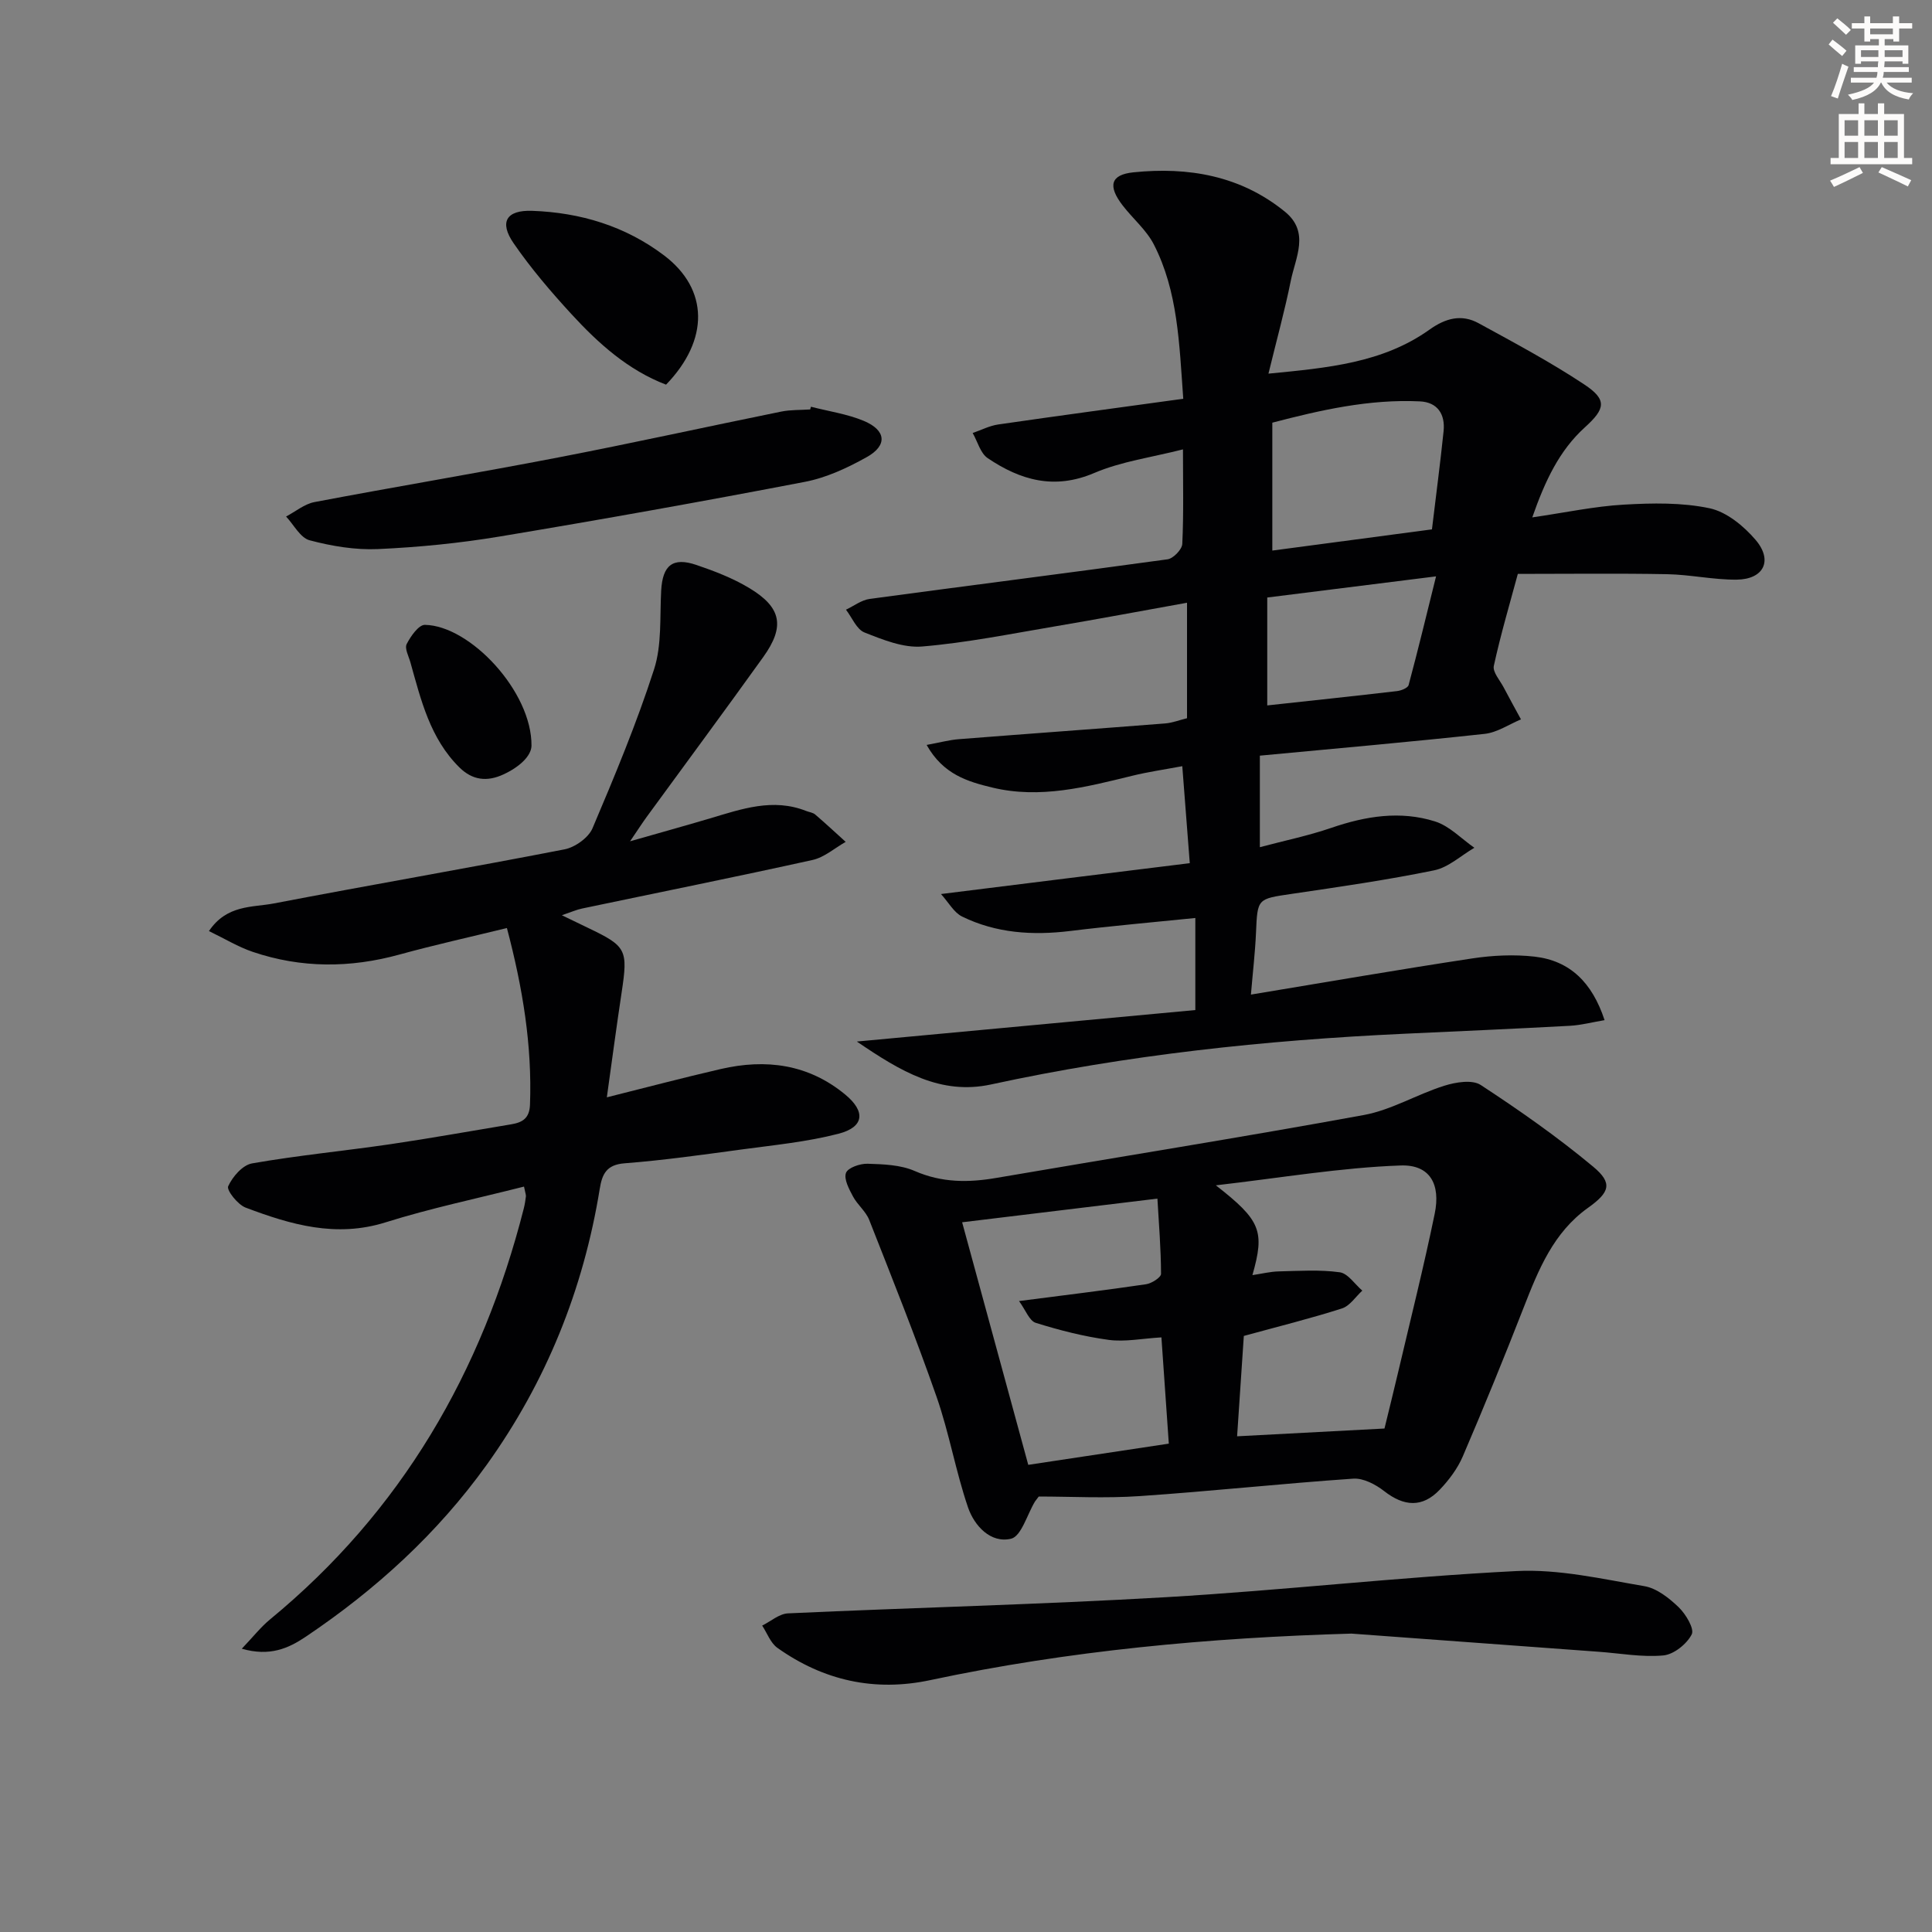
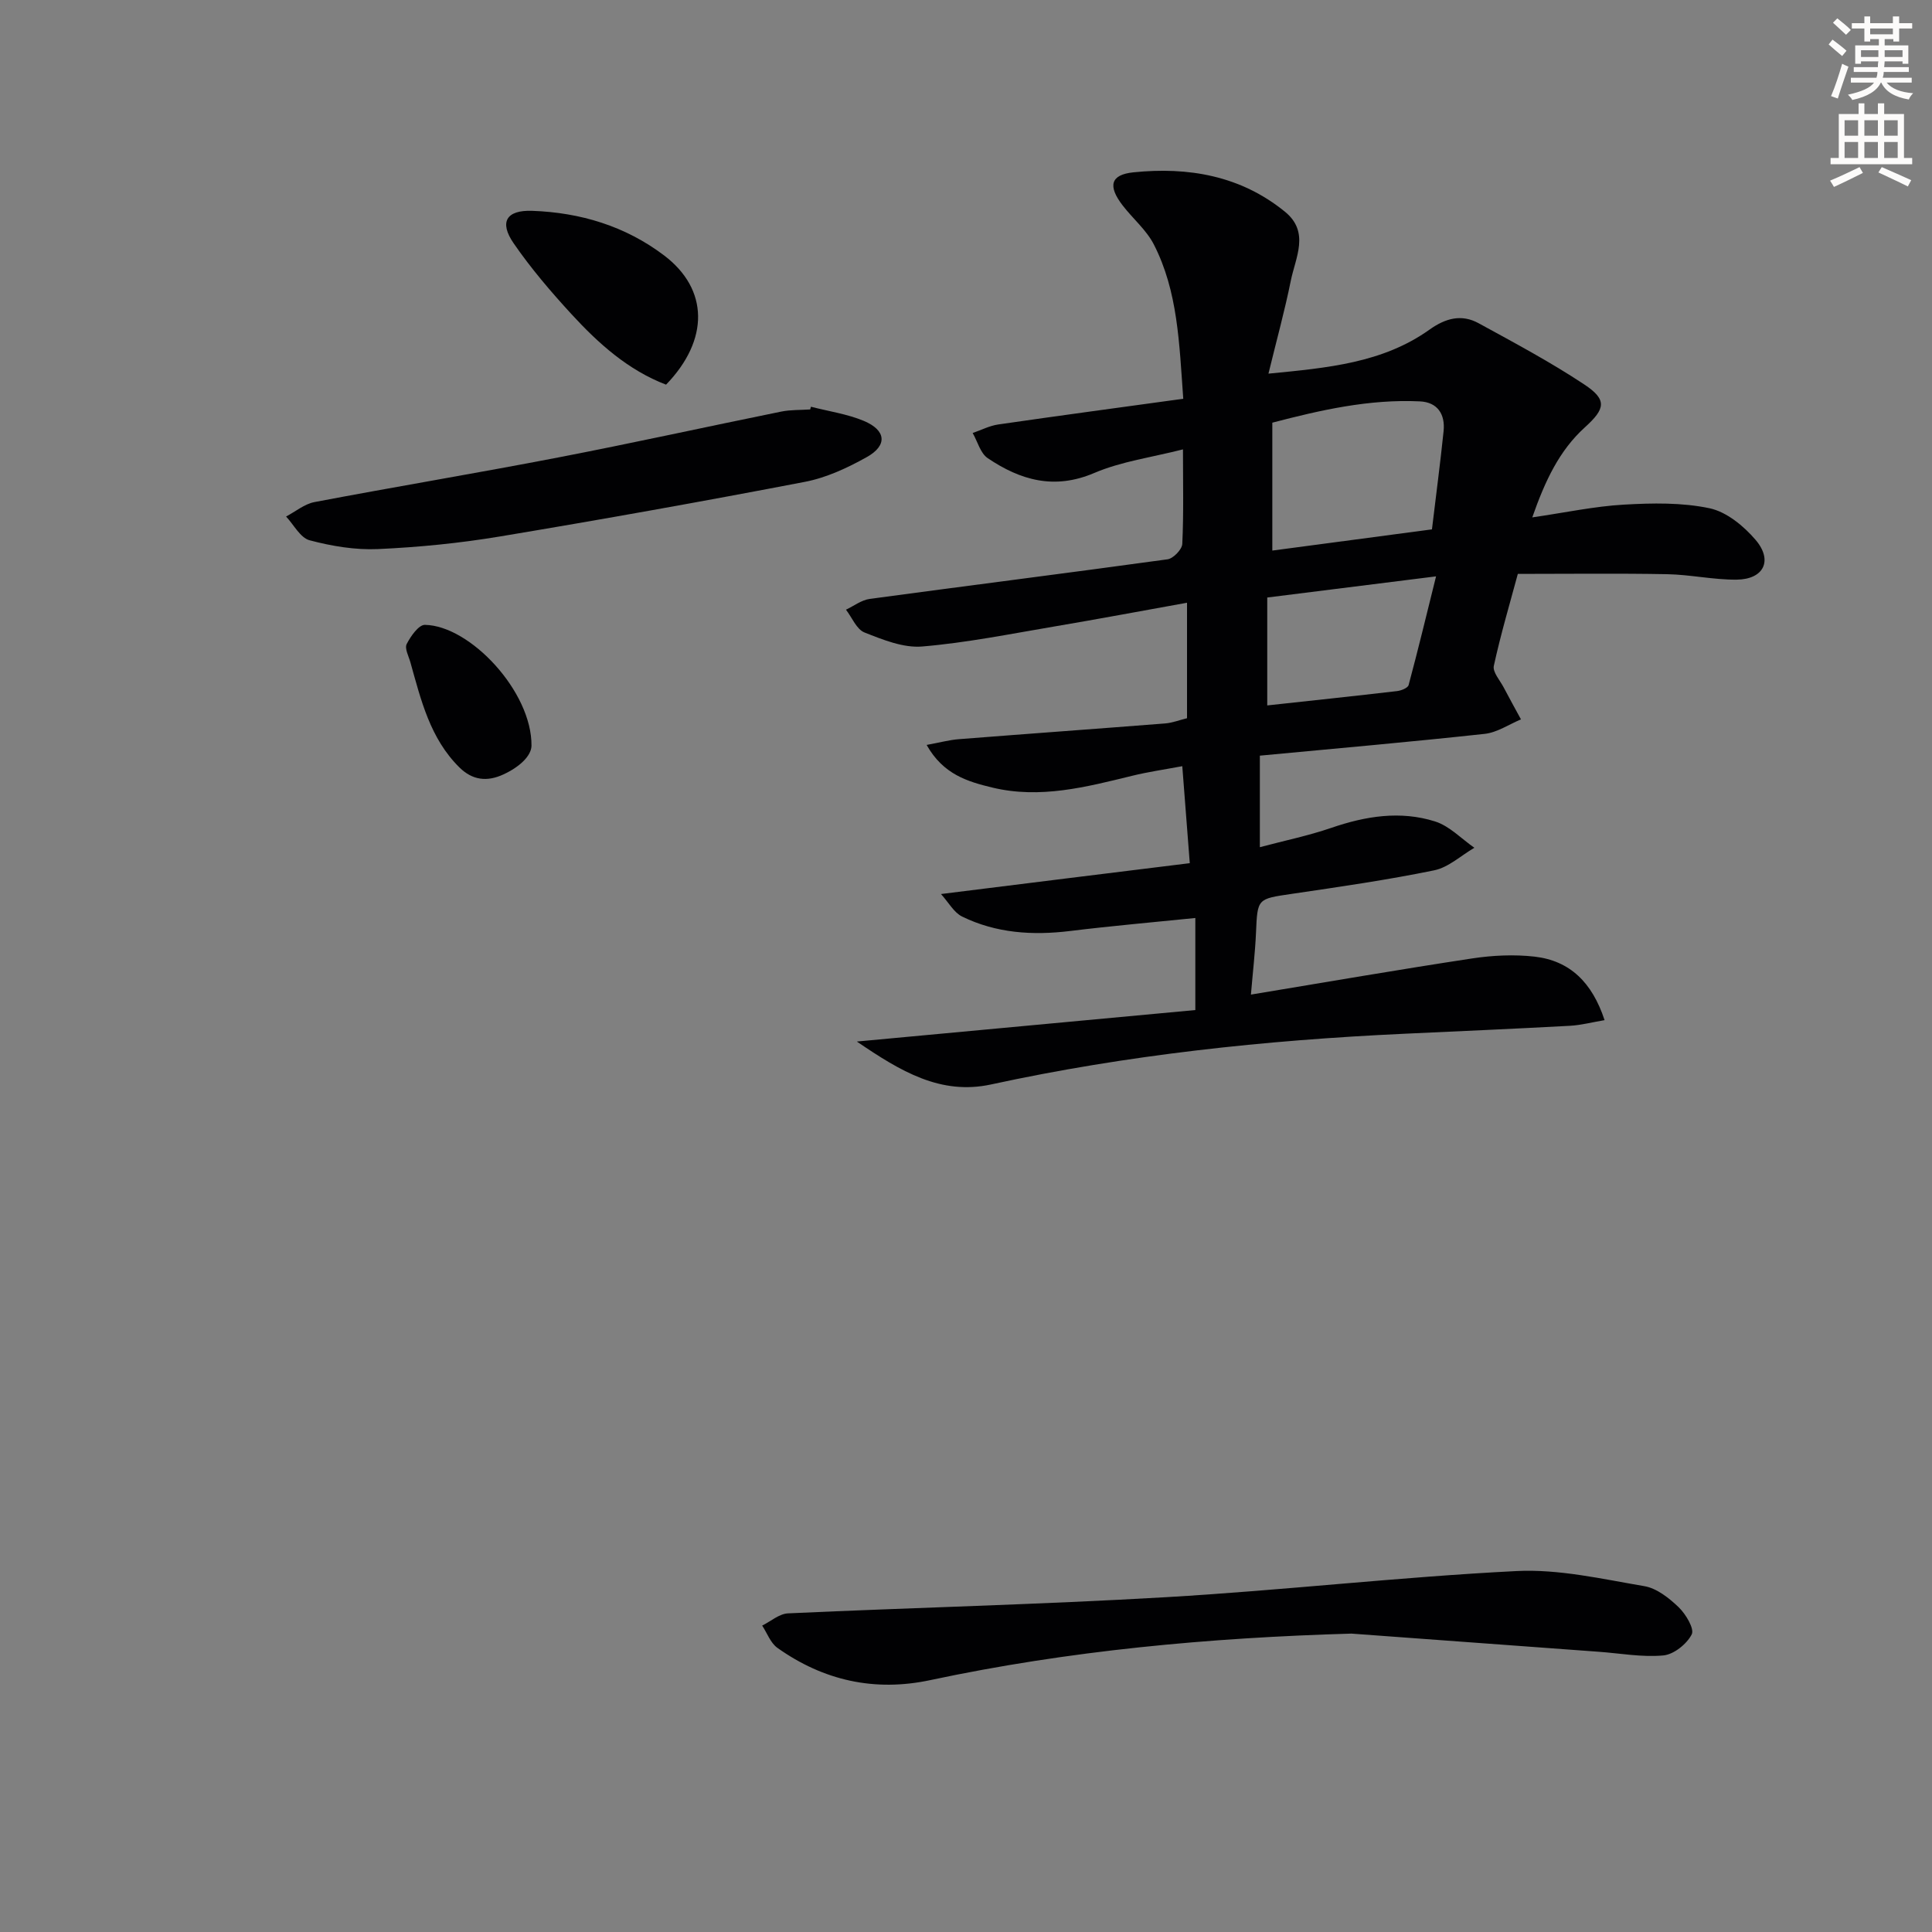
<svg xmlns="http://www.w3.org/2000/svg" enable-background="new 0 0 400 400" viewBox="0 0 400 400">
  <rect x="0" y="0" width="400" height="400" fill="#808080" stroke="none" />
  <path d="m378.6 9.2.8-1c.9.7 1.9 1.4 2.9 2.3l-.9 1.1c-1.1-.9-2-1.7-2.8-2.4zm.5 10.7c.9-2.1 1.6-4.3 2.3-6.7.4.2.8.4 1.3.6-.7 2.1-1.5 4.3-2.2 6.6zm.4-15.2.9-.9c1 .8 2 1.6 2.8 2.4l-1 1c-1-.9-1.9-1.8-2.7-2.5zm12.5-1.3h1.2v1.4h2.7v1.1h-2.7v2.7h-1.2v-.5h-1.8v1.3h4.9v3.8h-1.2v-.5h-3.7c0 .4-.1.9-.1 1.2h5.1v1h-5.2c0 .5-.1.9-.2 1.2h6v1h-5.2c1.1 1.3 2.9 2 5.5 2.2-.4.4-.7.8-.9 1.3-2.9-.5-4.8-1.6-5.7-3.5h-.1c-.8 1.7-2.7 2.9-5.9 3.6-.2-.4-.6-.8-.9-1.1 2.8-.6 4.6-1.4 5.4-2.5h-4.8v-1h5.3c.1-.3.2-.7.2-1.2h-4.9v-1h5c0-.4 0-.8.1-1.2h-3.6v.5h-1.2v-3.8h4.9v-1.3h-1.8v.5h-1.2v-2.7h-2.6v-1.1h2.6v-1.4h1.2v1.4h4.7v-1.4zm-6.7 8.4h3.6c0-.4 0-.9 0-1.4h-3.6zm1.9-4.7h4.7v-1.2h-4.7zm6.7 3.3h-3.7v1.4h3.7z" fill="#fcfbfa" />
  <path d="m384.7 21.4h1.3v2.2h2.8v-2.2h1.3v2.2h4.1v9.1h1.7v1.3h-16.9v-1.3h1.7v-9.1h4.1v-2.2zm.3 13.2.7 1.2c-1.8.9-3.8 1.9-6 2.9-.2-.4-.5-.8-.8-1.3 2.4-1 4.4-2 6.1-2.8zm-3.1-6.5h2.8v-3.2h-2.8zm0 4.6h2.8v-3.3h-2.8zm4.1-4.6h2.8v-3.2h-2.8zm0 4.6h2.8v-3.3h-2.8zm3.6 1.9c2.1.9 4.1 1.8 6.1 2.7l-.7 1.3c-2.2-1.1-4.2-2-6.1-2.9zm3.3-9.7h-2.8v3.2h2.8zm-2.8 7.8h2.8v-3.3h-2.8z" fill="#fcfbfa" />
  <g fill="#010103">
    <path d="m246.33 178.71c-.56-7.33-1.02-13.26-1.55-20.08-3.73.7-7.1 1.18-10.38 1.99-9.53 2.33-19.05 4.82-28.94 2.44-5.09-1.23-10.17-2.7-13.61-8.83 2.75-.5 4.69-1.04 6.67-1.19 14.24-1.12 28.48-2.14 42.71-3.26 1.46-.11 2.89-.68 4.53-1.08 0-7.67 0-15.28 0-23.91-9.35 1.68-18.37 3.38-27.43 4.91-9.11 1.54-18.22 3.38-27.4 4.15-3.9.33-8.14-1.4-11.94-2.9-1.65-.65-2.58-3.09-3.84-4.72 1.63-.77 3.2-2 4.91-2.23 20.55-2.78 41.12-5.37 61.66-8.2 1.19-.16 3.01-2.04 3.06-3.19.3-6.31.14-12.63.14-19.57-6.42 1.64-12.73 2.48-18.38 4.89-8.27 3.53-15.29 1.48-22.04-3.07-1.52-1.02-2.1-3.44-3.12-5.21 1.77-.61 3.49-1.51 5.31-1.77 12.61-1.83 25.24-3.52 38.29-5.32-.83-11.56-1.12-22.23-6.08-31.93-1.54-3.01-4.36-5.36-6.47-8.1-3.08-4-2.55-6.36 2.22-6.85 11.37-1.17 22.21.68 31.39 8.16 5.19 4.23 2.17 9.49 1.2 14.31-1.24 6.15-2.92 12.22-4.62 19.21 12.31-1.2 23.65-2.21 33.35-9.12 3.34-2.38 6.63-3.25 10.16-1.32 7.4 4.05 14.87 8.03 21.88 12.68 4.78 3.17 4.36 5.03.14 8.86-5.29 4.79-8.23 11.01-10.91 18.66 6.94-1.01 12.92-2.3 18.95-2.64 5.91-.34 12.03-.46 17.76.75 3.52.75 7.07 3.67 9.52 6.54 3.66 4.28 1.69 8.19-3.93 8.24-4.79.04-9.57-1.04-14.37-1.13-10.12-.19-20.25-.06-30.92-.06-1.6 5.95-3.53 12.44-4.97 19.04-.28 1.28 1.28 3 2.05 4.48 1.16 2.22 2.38 4.4 3.57 6.6-2.5 1.04-4.93 2.72-7.52 3-15.35 1.67-30.74 3.02-46.54 4.51v18.95c5.07-1.35 10.04-2.37 14.79-4 7.1-2.44 14.29-3.6 21.48-1.33 2.99.94 5.45 3.58 8.14 5.45-2.76 1.61-5.35 4.06-8.31 4.67-9.74 2-19.6 3.42-29.45 4.87-7.19 1.06-7.14.92-7.45 8.07-.18 4.08-.66 8.15-1.05 12.79 15.77-2.61 30.78-5.21 45.83-7.49 4.23-.64 8.66-.85 12.9-.37 7.29.84 11.91 5.31 14.49 13.15-2.56.43-4.86 1.04-7.18 1.17-11.45.62-22.9 1.12-34.35 1.65-28.76 1.33-57.29 4.37-85.47 10.49-10.47 2.27-18.73-2.7-27.81-8.88 24.04-2.24 46.91-4.36 70.08-6.52 0-6.7 0-12.78 0-19.06-8.61.88-17.27 1.63-25.9 2.69-7.77.95-15.32.47-22.39-2.99-1.69-.83-2.77-2.89-4.37-4.66 17.74-2.22 34.31-4.27 51.51-6.39zm17.09-64.72c11.59-1.54 22.51-2.99 33.05-4.39.86-7.2 1.73-13.75 2.41-20.33.36-3.5-1.25-6-4.91-6.17-10.5-.5-20.6 1.81-30.55 4.41zm33.9 5.34c-12.3 1.54-23.69 2.97-34.95 4.38v22.34c9.2-1 18.05-1.94 26.89-2.97.86-.1 2.22-.65 2.38-1.25 1.95-7.26 3.71-14.57 5.68-22.5z" />
-     <path d="m108.49 245.67c-9.77 2.48-19.35 4.48-28.65 7.4-10.27 3.23-19.65.48-28.99-3.05-1.63-.62-3.97-3.59-3.61-4.41.89-1.98 2.99-4.4 4.94-4.74 9.47-1.66 19.08-2.58 28.6-3.97 8.37-1.23 16.7-2.74 25.05-4.12 2.34-.39 3.8-1.23 3.9-4.1.45-12.24-1.5-24.12-4.78-36.54-7.61 1.86-14.98 3.49-22.25 5.49-10.21 2.81-20.33 2.84-30.35-.55-3.03-1.02-5.83-2.74-9.09-4.31 3.7-5.5 8.98-4.87 13.43-5.72 20.04-3.85 40.15-7.3 60.18-11.2 2.18-.42 4.96-2.4 5.8-4.36 4.6-10.83 9.14-21.73 12.75-32.92 1.63-5.07 1.17-10.84 1.47-16.3.29-5.21 2.36-6.97 7.27-5.31 3.75 1.27 7.54 2.73 10.92 4.76 6.74 4.03 7.49 7.98 2.93 14.33-7.95 11.09-16.07 22.05-24.11 33.07-.87 1.19-1.67 2.44-3.45 5.06 6.4-1.83 11.49-3.24 16.54-4.74 6.54-1.94 13.04-4.27 19.94-1.53.62.24 1.37.32 1.84.72 2.15 1.84 4.22 3.77 6.32 5.67-2.28 1.29-4.42 3.21-6.87 3.75-15.87 3.51-31.8 6.71-47.7 10.05-1.12.23-2.19.71-4.19 1.39 2.3 1.11 3.87 1.88 5.44 2.63 7.95 3.8 8.27 4.49 6.93 13.38-1.06 7-1.99 14.03-3.06 21.69 7.96-1.99 15.74-4.05 23.58-5.86 9.36-2.16 18.14-1.02 25.78 5.29 4.25 3.51 3.94 6.73-1.4 8.11-6.54 1.69-13.36 2.35-20.09 3.26-8.05 1.09-16.11 2.23-24.21 2.86-3.76.29-4.64 2.26-5.13 5.29-3.39 20.85-11.08 39.94-23.4 57.13-10.22 14.24-22.96 25.84-37.44 35.58-3.61 2.43-7.46 4.16-13.27 2.5 2.35-2.46 3.92-4.48 5.85-6.07 27.21-22.39 43.93-51.24 52.54-85.1.2-.8.33-1.63.43-2.45.05-.29-.1-.62-.39-2.06z" />
-     <path d="m215.06 309.84c-.6.8-.71.92-.79 1.05-1.62 2.69-2.82 7.19-4.95 7.69-4.22.99-7.6-2.67-8.91-6.51-2.55-7.48-3.89-15.38-6.49-22.84-4.31-12.34-9.17-24.49-13.96-36.66-.7-1.78-2.44-3.13-3.36-4.86-.81-1.52-1.92-3.58-1.45-4.87.4-1.08 2.92-1.95 4.47-1.9 3.29.1 6.83.22 9.76 1.5 5.63 2.46 11.16 2.43 16.99 1.42 25.34-4.35 50.73-8.38 76.01-13.01 5.72-1.05 11.01-4.29 16.65-6.06 2.35-.74 5.77-1.31 7.53-.16 8.03 5.25 15.93 10.79 23.29 16.92 4.11 3.42 3.42 5.31-1.06 8.51-7.16 5.1-10.26 12.79-13.31 20.6-4.04 10.35-8.24 20.65-12.62 30.86-1.09 2.54-2.87 4.91-4.79 6.92-3.59 3.75-7.39 3.48-11.49.28-1.77-1.38-4.32-2.73-6.41-2.58-14.74 1.01-29.45 2.61-44.19 3.61-7.11.49-14.29.09-20.92.09zm36.67-64.43c9.33 7.28 10.16 9.47 7.57 18.59 1.97-.29 3.69-.73 5.43-.77 4.22-.1 8.49-.39 12.64.18 1.7.23 3.13 2.47 4.68 3.8-1.39 1.27-2.58 3.17-4.22 3.69-6.42 2.06-12.97 3.68-20.31 5.69-.41 6.11-.89 13.28-1.39 20.78 10.51-.55 20.41-1.07 30.51-1.61.95-3.91 1.91-7.74 2.81-11.58 2.57-10.95 5.32-21.87 7.59-32.89 1.26-6.11-.98-10.21-7.06-9.99-12.39.44-24.72 2.55-38.25 4.11zm-52.53 7.65c4.43 16.26 8.99 32.97 13.69 50.22 9.53-1.44 19.13-2.88 29.1-4.39-.53-7.56-1.02-14.59-1.53-22-3.98.23-7.52.97-10.9.52-5.12-.69-10.19-1.99-15.12-3.53-1.33-.42-2.09-2.64-3.46-4.51 9.58-1.24 17.95-2.25 26.29-3.48 1.17-.17 3.12-1.42 3.11-2.16-.02-5.21-.45-10.43-.75-15.57-14.18 1.71-27.44 3.32-40.43 4.9z" />
    <path d="m279.79 338.22c-29.4.85-58.46 3.51-87.18 9.63-11.53 2.46-22.11.1-31.66-6.68-1.42-1.01-2.12-3.05-3.15-4.61 1.78-.88 3.52-2.44 5.34-2.53 26.09-1.2 52.2-1.83 78.27-3.35 24.21-1.41 48.35-4.19 72.56-5.41 8.77-.44 17.72 1.64 26.49 3.13 2.57.44 5.12 2.47 7.1 4.37 1.47 1.42 3.29 4.46 2.69 5.62-1.03 2-3.71 4.15-5.88 4.35-4.4.41-8.91-.44-13.38-.76-17.06-1.25-34.13-2.51-51.2-3.76z" />
    <path d="m167.9 84.21c3.66.95 7.49 1.49 10.94 2.93 4.65 1.95 4.94 5.08.61 7.5-4 2.24-8.39 4.28-12.85 5.13-20.98 4.03-42.02 7.79-63.09 11.3-8.34 1.39-16.82 2.23-25.26 2.61-4.7.21-9.58-.61-14.15-1.82-1.92-.51-3.27-3.21-4.87-4.92 1.96-1.03 3.81-2.6 5.88-2.99 16.79-3.19 33.64-5.99 50.42-9.23 15.45-2.98 30.82-6.38 46.24-9.51 1.94-.39 3.97-.3 5.97-.44.04-.18.1-.37.16-.56z" />
    <path d="m137.9 79.64c-7.87-3.01-14.01-8.53-19.62-14.64-4.25-4.63-8.37-9.45-11.93-14.62-3.05-4.42-1.51-6.92 3.83-6.73 9.98.35 19.29 3.16 27.31 9.23 9.26 7.01 9.38 17.48.41 26.76z" />
    <path d="m110.04 154.44c-.07 2.03-2.37 4.3-5.8 5.89s-6.44 1.2-9.12-1.44c-6.07-5.99-7.96-13.95-10.15-21.76-.36-1.27-1.23-2.88-.77-3.79.82-1.61 2.48-3.98 3.76-3.97 9.36.14 22.21 13.84 22.08 25.07z" />
  </g>
</svg>